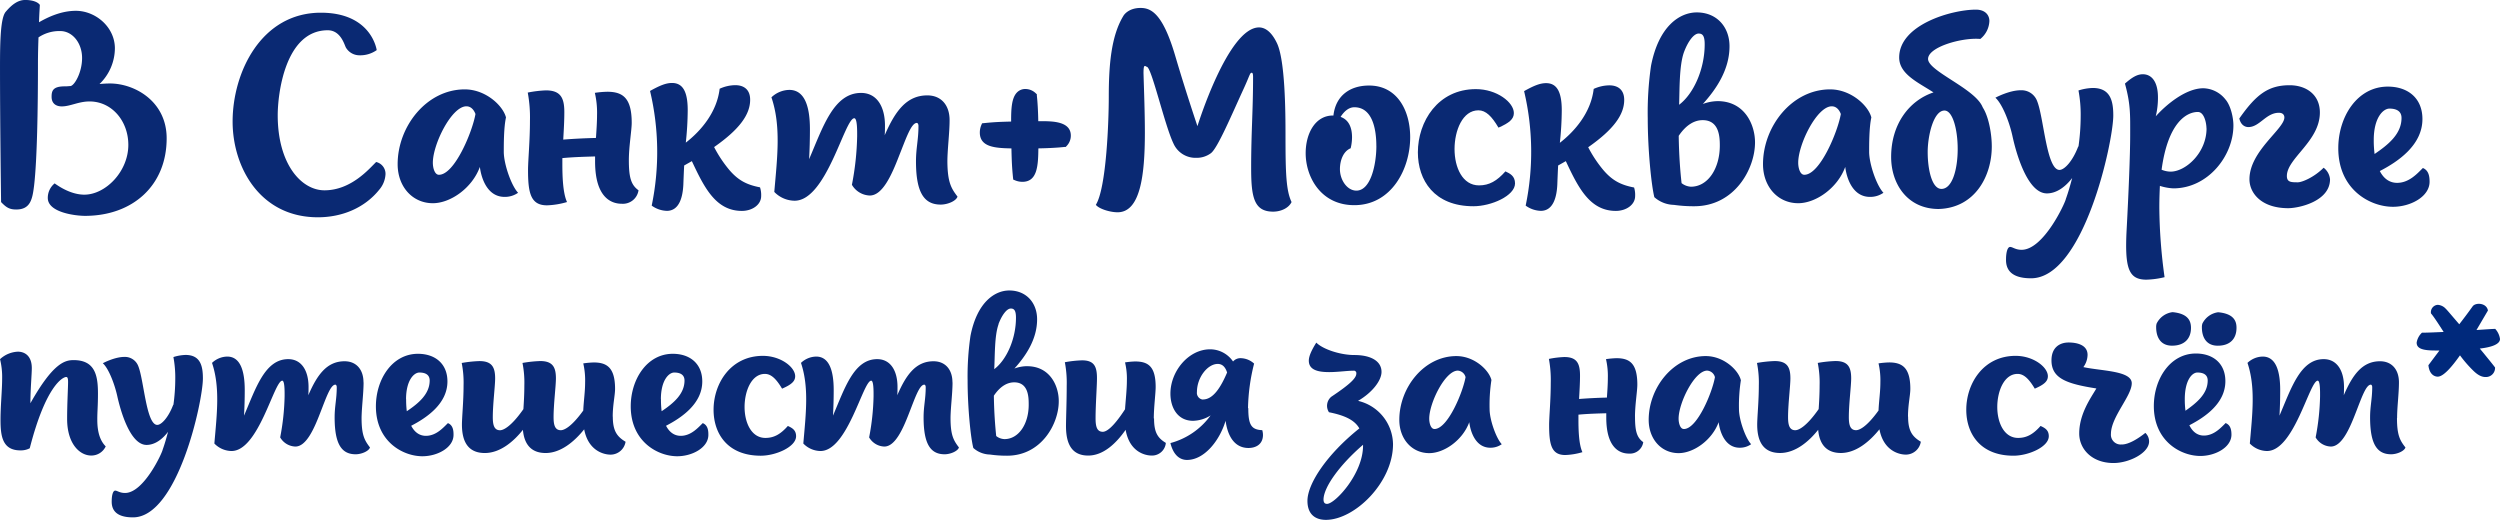
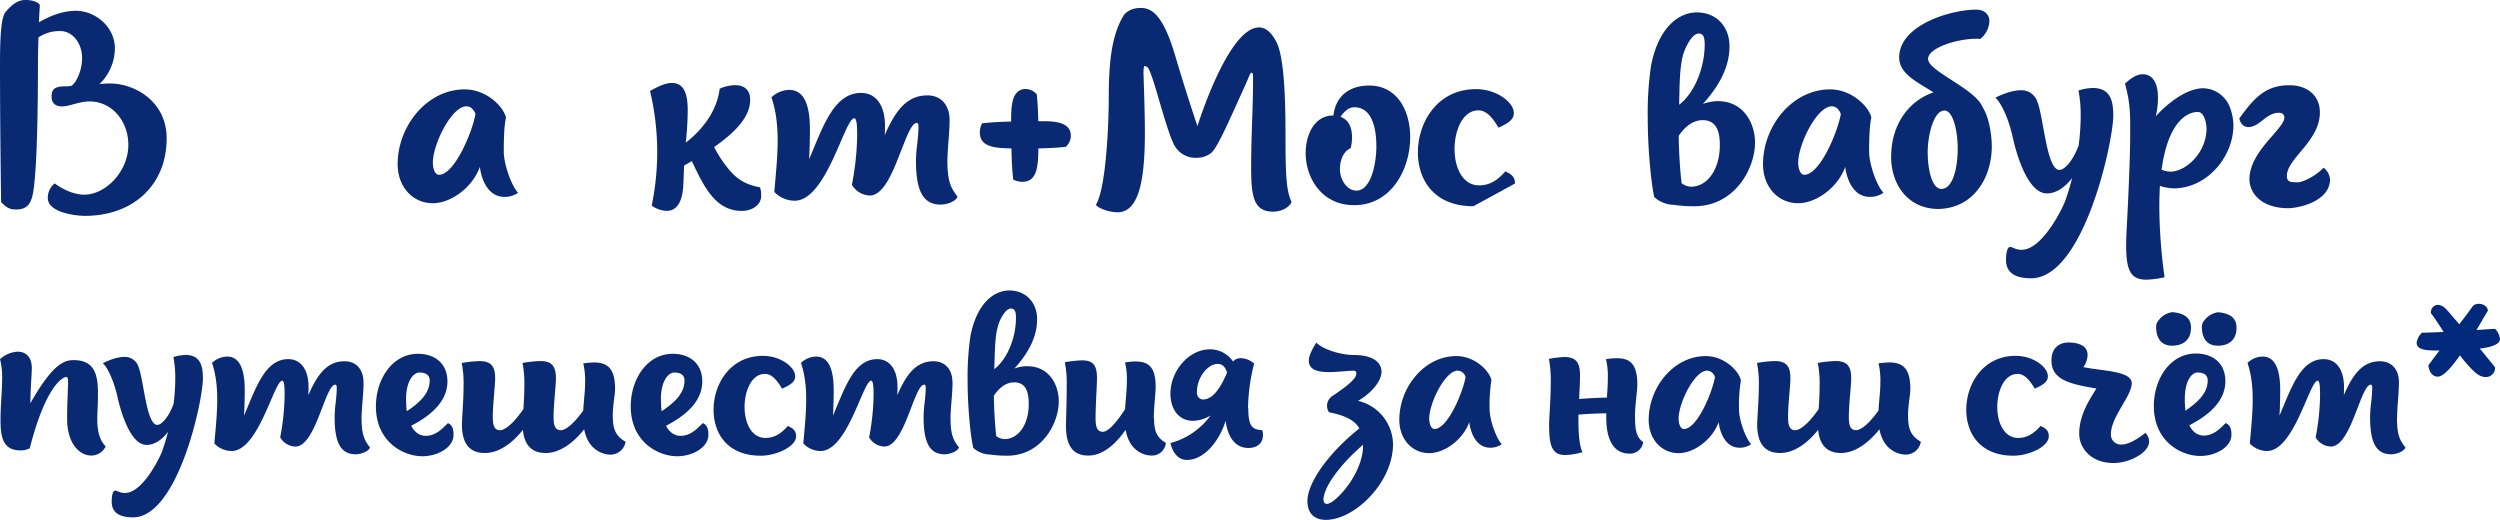
<svg xmlns="http://www.w3.org/2000/svg" id="Layer_1" data-name="Layer 1" viewBox="0 0 874.09 181.72">
  <defs>
    <style>.cls-1{fill:#0a2973;}.cls-2{fill:#00297c;fill-rule:evenodd;}</style>
  </defs>
  <title>slogan</title>
  <path class="cls-1" d="M631,335.51h-.86c-.07-3.68-.24-6.63-.5-9l0-.42-.32-.28a5.23,5.23,0,0,0-3.61-1.55,4,4,0,0,0-3,1.19c-1.85,1.87-2.08,5.54-2.06,10.19-4.2.11-6,.19-9.52.55l-.65.07-.25.6a6.66,6.66,0,0,0-.53,2.6c0,5.08,5.23,5.46,11.05,5.57.11,4.64.19,6.55.56,10.25l.07.65.61.25a6.65,6.65,0,0,0,2.6.53c5.19,0,5.52-5.54,5.58-11.69,3.77-.07,6.77-.24,9.16-.5l.42,0,.28-.32a5.16,5.16,0,0,0,1.49-3.61C641.55,335.51,635,335.51,631,335.51Z" transform="translate(-267.12 -293.14)" />
  <path class="cls-1" d="M325.39,341.5c0,16.54-11.92,27.11-28.56,27.11-3.27,0-13-1.15-13-6.25a6.49,6.49,0,0,1,2.4-5.1c1.73,1.25,5.86,3.94,10.38,3.94,7.4,0,15.38-8.08,15.38-17.4,0-8.36-5.77-15.19-13.56-15.19-3.85,0-6.73,1.73-9.71,1.73-2,0-3.56-1-3.56-3.36,0-2.12.48-3.65,4.61-3.65,1.06,0,1.63-.1,1.92-.1,1.35,0,4.13-4.62,4.13-9.81S292.5,304,288.18,304a13.08,13.08,0,0,0-7.6,2.21c-.1,2.79-.19,6-.19,9.42,0,15.19-.29,33.36-1.35,42.4-.58,4.71-1.25,8.36-6.25,8.36-2.31,0-3.46-.67-5.29-2.6,0,0-.38-27.5-.38-47.11,0-9.23.19-17.31,2-19.42,2.21-2.6,4.33-4.13,6.83-4.13,2.21,0,4.33.58,5.1,1.73,0,.38-.19,2.69-.29,6.06,3.17-1.83,7.79-4,12.88-4,6.83,0,13.56,5.58,13.65,13a17.5,17.5,0,0,1-5.38,12.6c1.06-.1,2.31-.19,3.56-.19C314,322.27,325.39,328.43,325.39,341.5Z" transform="translate(-267.12 -293.14)" />
-   <path class="cls-1" d="M392.59,312.47a5.46,5.46,0,0,1-4.52-2.69c-.48-.77-1.73-6.06-6.35-6.06-14.9,0-17.5,22.21-17.5,29.71,0,17.11,8.27,26.25,16.34,26.25,9.42,0,15.77-7.69,18.08-9.9a4.26,4.26,0,0,1,3.27,4.23,9,9,0,0,1-2.21,5.48c-5.1,6.35-13,9.62-21.44,9.62-20.29,0-29.81-17.59-29.81-33.46,0-17.21,10-38.07,30.86-38.07,17.79,0,19.52,13.08,19.52,13.08A10,10,0,0,1,392.59,312.47Z" transform="translate(-267.12 -293.14)" />
  <path class="cls-1" d="M448.26,360.54a8,8,0,0,1-4.71,1.44c-6.06,0-8.17-6.54-8.65-10.48-2.69,7.4-10.29,12.69-16.44,12.69-7.11,0-12.31-5.77-12.31-13.65,0-13.27,10.19-26.15,23.46-26.15,7.31,0,13.36,5.67,14.42,9.81-.77,3.46-.77,9.33-.77,12C443.26,350.44,445.86,358,448.26,360.54ZM433.36,333c-.58-1.54-1.63-2.69-3.17-2.69-5.19,0-11.73,13.27-11.73,19.71,0,1.92.67,4.23,2.12,4.23C426.05,354.29,432.3,339.19,433.36,333Z" transform="translate(-267.12 -293.14)" />
-   <path class="cls-1" d="M490.37,359.67a5.52,5.52,0,0,1-5.86,4.71c-3.46,0-9.33-1.92-9.33-14.81v-1.73c-3.17.1-7.4.19-11.44.58v2c0,3.65.1,10.1,1.63,13.36a27.75,27.75,0,0,1-7,1.15c-5.67,0-6.63-4.23-6.63-12.31,0-3.37.67-10.19.67-17.21a47.51,47.51,0,0,0-.77-9.9,39.21,39.21,0,0,1,6.35-.77c5.19,0,6.44,2.69,6.44,7.59,0,3.17-.19,6.25-.38,9.62,3.56-.29,7.5-.48,11.44-.58.19-2.79.38-5.58.38-8.08a30.61,30.61,0,0,0-.77-7.69,34.38,34.38,0,0,1,4.33-.38c5.48,0,8.56,2.21,8.56,10.86,0,2.6-1,8.27-1,13.08C487,355,487.68,357.75,490.37,359.67Z" transform="translate(-267.12 -293.14)" />
  <path class="cls-1" d="M533.25,361.69c0,3.08-3.17,5.19-6.73,5.19-9.13,0-13.17-8.17-17.5-17.4L506.33,351c-.1,1.92-.19,4.13-.29,6.73-.19,3.94-1.25,9.13-5.77,9.13a9.44,9.44,0,0,1-5.29-1.83,92.34,92.34,0,0,0-.58-40.09c3.56-2,5.67-2.79,7.69-2.79,3.85,0,5.48,3.17,5.48,9.52a110.68,110.68,0,0,1-.67,11.34c5.1-3.94,10.86-10.48,11.83-18.84a13.43,13.43,0,0,1,5.48-1.25c2.79,0,5.19,1.35,5.19,5.1,0,5.1-3.65,10.29-12.6,16.54a43.57,43.57,0,0,0,5.38,8.08c3.08,3.56,6,5.1,10.67,6A8.72,8.72,0,0,1,533.25,361.69Z" transform="translate(-267.12 -293.14)" />
  <path class="cls-1" d="M601.9,361.88c-.48,1.54-3.46,2.79-5.87,2.79-5.77,0-8.65-4.13-8.65-15.09,0-4.71.87-7.6.87-12.4,0-.67-.29-1.06-.58-1.06-2,0-3.85,5.67-6.25,11.63-2.6,6.73-5.77,13.75-10.19,13.75a7.52,7.52,0,0,1-6.25-3.75,97.41,97.41,0,0,0,1.83-16.92c0-1.54.1-6.35-1-6.35-3.37,0-9.71,28.84-20.86,28.84a10,10,0,0,1-7.11-3.08c1.06-12.21,2.4-23.07-1-33.07a9.32,9.32,0,0,1,6.25-2.6c5.58,0,7.21,6.25,7.21,13.75,0,3.56-.1,7.31-.29,10.48,4.81-11.15,8.56-23.17,18.17-23.17,5.48,0,8.36,4.71,8.36,11.44,0,1.06,0,2.21-.1,3.36,3.56-8.17,7.5-13.94,14.9-13.94,4.81,0,7.79,3.37,7.79,8.65,0,4.52-.77,10.19-.77,14.61C598.44,356.88,599.69,359,601.9,361.88Z" transform="translate(-267.12 -293.14)" />
  <path class="cls-1" d="M657.87,367.36c-2.6,0-6.44-1.15-7.6-2.6,3.75-6.06,4.52-29.81,4.52-37.69,0-10.87.77-21.25,5.1-28.36.38-.67,2.11-2.79,6-2.79,3.65,0,7.79,1.83,12.21,17,3.65,12.4,7.69,24.33,7.69,24.33s10.67-34.52,21.54-34.52c1.92,0,4.23,1.25,6.25,5.48,2.88,6,3,24,3,32.21,0,13.08.19,19.33,2.12,23.36-1,2.12-3.75,3.36-6.44,3.36-6.73,0-7.69-5.1-7.69-15.29,0-12.69.67-19.81.67-31.73,0-1-.1-1.54-.48-1.54-.67,0-.67,1-3,6-4.13,9-8.94,20.38-11.25,22.11a8.28,8.28,0,0,1-5.1,1.63,8.41,8.41,0,0,1-8-5c-3.08-6.35-7.69-26.82-9.33-26.82-.1,0-.38-.29-.67-.29s-.48.48-.48,2.5c.19,6.44.48,13.85.48,21C667.39,354.29,665.85,367.36,657.87,367.36Z" transform="translate(-267.12 -293.14)" />
  <path class="cls-1" d="M760.17,341.12c0,11.15-6.54,23.56-19.23,23.75-11.92.19-17.31-9.81-17.31-18.17,0-6.92,3.37-13.17,9.52-13.17h.19c.77-7,5.87-10.48,12.4-10.48C755.56,323,760.17,331.69,760.17,341.12Zm-11.83,3.08c0-6.73-1.73-13.56-7.69-13.56-2.31,0-3.94,2-4.81,3.37,3,1.06,4,3.94,4,7.12a16.81,16.81,0,0,1-.48,3.85c-2.5,1-3.75,4.13-3.75,7.31,0,3.75,2.5,7.5,5.77,7.5C746.42,359.77,748.35,350.54,748.35,344.19Z" transform="translate(-267.12 -293.14)" />
-   <path class="cls-1" d="M782.28,365.25c-13.75,0-19.42-9.13-19.42-18.84,0-10.77,7-22.11,20.29-22.11,7.31,0,13.27,4.62,13.27,8.37,0,2.12-1.63,3.46-5.38,5.1-2.31-3.94-4.42-6.06-7-6.06-5.58,0-8.36,7.11-8.36,13.56s2.79,12.69,8.56,12.69c3.56,0,6.25-1.54,9.23-4.9,1.63.77,3.36,1.63,3.36,4.23C796.8,361.59,788.53,365.25,782.28,365.25Z" transform="translate(-267.12 -293.14)" />
-   <path class="cls-1" d="M838.82,361.69c0,3.08-3.17,5.19-6.73,5.19-9.13,0-13.17-8.17-17.5-17.4L811.9,351c-.1,1.92-.19,4.13-.29,6.73-.19,3.94-1.25,9.13-5.77,9.13a9.44,9.44,0,0,1-5.29-1.83A92.33,92.33,0,0,0,800,325c3.56-2,5.67-2.79,7.69-2.79,3.85,0,5.48,3.17,5.48,9.52a110.53,110.53,0,0,1-.67,11.34c5.1-3.94,10.87-10.48,11.83-18.84a13.43,13.43,0,0,1,5.48-1.25c2.79,0,5.19,1.35,5.19,5.1,0,5.1-3.65,10.29-12.59,16.54a43.61,43.61,0,0,0,5.38,8.08c3.08,3.56,6,5.1,10.67,6A8.75,8.75,0,0,1,838.82,361.69Z" transform="translate(-267.12 -293.14)" />
+   <path class="cls-1" d="M782.28,365.25c-13.75,0-19.42-9.13-19.42-18.84,0-10.77,7-22.11,20.29-22.11,7.31,0,13.27,4.62,13.27,8.37,0,2.12-1.63,3.46-5.38,5.1-2.31-3.94-4.42-6.06-7-6.06-5.58,0-8.36,7.11-8.36,13.56s2.79,12.69,8.56,12.69c3.56,0,6.25-1.54,9.23-4.9,1.63.77,3.36,1.63,3.36,4.23Z" transform="translate(-267.12 -293.14)" />
  <path class="cls-1" d="M880.74,342.94c0,9.23-7.12,22.31-21.25,22.31a49.14,49.14,0,0,1-7.12-.48,10.63,10.63,0,0,1-6.83-2.69c-1.06-4.23-2.31-16.73-2.31-27.59a114.33,114.33,0,0,1,1.15-18.36c2.69-13.84,10-18.65,16-18.65,7,0,11.44,5.1,11.44,11.83,0,8.17-4.62,15-9.33,20.19a15.53,15.53,0,0,1,5.19-1C877.18,328.52,880.74,336.79,880.74,342.94ZM868.43,344c0-3.17-.29-8.85-6-8.85-2.6,0-5.58,1.35-8.37,5.48.1,7.21.58,12.79,1,16.54a5.72,5.72,0,0,0,3.27,1.25C864.2,358.42,868.43,352.17,868.43,344ZM854.2,329.77c5.1-3.85,8.94-12.5,8.94-21.15,0-3-.77-3.75-2.12-3.75-1.63,0-3.65,2.6-5.1,6.44C854.2,316,854.39,324.48,854.2,329.77Z" transform="translate(-267.12 -293.14)" />
  <path class="cls-1" d="M925.64,360.54a8,8,0,0,1-4.71,1.44c-6.06,0-8.17-6.54-8.65-10.48-2.69,7.4-10.29,12.69-16.44,12.69-7.12,0-12.31-5.77-12.31-13.65,0-13.27,10.19-26.15,23.46-26.15,7.31,0,13.36,5.67,14.42,9.81-.77,3.46-.77,9.33-.77,12C920.64,350.44,923.23,358,925.64,360.54ZM910.74,333c-.58-1.54-1.63-2.69-3.17-2.69-5.19,0-11.73,13.27-11.73,19.71,0,1.92.67,4.23,2.12,4.23C903.43,354.29,909.68,339.19,910.74,333Z" transform="translate(-267.12 -293.14)" />
  <path class="cls-1" d="M963.52,344.38c0,10.19-5.77,21.44-18.56,21.83-11,0-16.63-8.85-16.63-18.17,0-11.63,6.44-19.81,14.81-22.59-5.29-3.46-12-6.35-12-12.21,0-11.44,18.27-16.73,26.83-16.73,3.17,0,4.71,1.83,4.71,4a8.46,8.46,0,0,1-3.17,6.25c-6.35-.58-18.27,2.79-18.27,7s16,10.19,18.94,16.54c.19.48.48.87.67,1.25C962.56,334.77,963.52,340.16,963.52,344.38Zm-11.92.87c0-6.83-1.73-13.46-4.62-13.46-3.85,0-5.87,8.85-5.87,14.52,0,6,1.44,12.88,4.81,12.88C949.77,359.19,951.6,352.17,951.6,345.25Z" transform="translate(-267.12 -293.14)" />
  <path class="cls-1" d="M1006,333.52c0,9.13-10.29,56.92-28.75,56.92-7.5,0-8.85-3.56-8.75-6.73,0-1.83.38-4.23,1.44-4.23.87,0,1.83,1,4,1,7.79,0,15.38-16.73,15.48-17.79.87-2.4,1.54-4.81,2.21-7.31-2.31,3-5.38,5.38-8.85,5.38-6.92,0-10.86-14.61-12-19.9s-3.65-11.44-6-13.56c0,0,4.81-2.6,8.85-2.6a5.82,5.82,0,0,1,5.77,3.85c2.31,5.77,3.27,24,7.79,24,1.73,0,4.62-3.08,6.54-8.17h.1a77.47,77.47,0,0,0,.77-10.67,45.49,45.49,0,0,0-.77-8.94,18.16,18.16,0,0,1,5-.87C1005,323.91,1006,328.42,1006,333.52Z" transform="translate(-267.12 -293.14)" />
  <path class="cls-1" d="M1048,337c0,10.67-8.94,22-21,22a18.21,18.21,0,0,1-4.71-.87c-.1,2.31-.19,4.81-.19,7.6a184,184,0,0,0,1.83,24.32,29.79,29.79,0,0,1-6.35.87c-6.25,0-7.6-4-6.92-17.31.67-12.4,1.25-26.44,1.25-33.17,0-7,.19-10.77-1.83-18.07,2.4-2.12,4.23-3.27,6.25-3.27,3.08,0,5.29,2.6,5.29,8.08a27.36,27.36,0,0,1-.77,6.63c3.56-4,10.48-9.81,16.63-9.81a10.15,10.15,0,0,1,7.69,3.85C1047.07,330,1048,334.29,1048,337Zm-9.42,1.06c0-1.83-.77-5.77-3-5.77-4,0-10.48,3.75-12.69,20.19a8.51,8.51,0,0,0,3.17.67C1031.3,353.13,1038.61,346.6,1038.61,338Z" transform="translate(-267.12 -293.14)" />
  <path class="cls-1" d="M1081.78,355.83c0,7.69-10.86,10.1-14.61,10.1-9.52,0-13.56-5.38-13.56-10.1,0-9.9,12.21-17.59,12.21-21.63,0-.58-.29-1.63-1.92-1.63-4.52,0-6.73,5-10.67,5-1.06,0-2.6-.58-3.17-3,5.87-8.36,10.1-11.63,17.59-11.63,5.77,0,10.58,3.27,10.58,9.52,0,10.09-11.54,16-11.54,22.21,0,2.21,1.54,2.21,3.85,2.21,1.44,0,5.67-1.73,9-5.1A5.72,5.72,0,0,1,1081.78,355.83Z" transform="translate(-267.12 -293.14)" />
-   <path class="cls-1" d="M1116.59,356.69c0,5.19-6.63,8.75-12.79,8.75-8.08,0-19.13-6.06-19.13-20.48,0-11,6.63-21.54,17.31-21.54,7,0,12.11,4,12.11,11.35,0,9.13-8.56,14.9-14.9,18.17,1.54,3,3.75,4.13,6.06,4.13,4.33,0,7.31-3.56,9-5.19C1116.39,352.75,1116.59,355.06,1116.59,356.69Zm-19.52-14.61a37.4,37.4,0,0,0,.29,4.9c4.81-3.27,9.42-7,9.42-12.6,0-3.08-3-3.27-4.23-3.27C1100.34,331.12,1097.07,334.29,1097.07,342.08Z" transform="translate(-267.12 -293.14)" />
  <g id="путешествия_за_наш_счёт_Clipping_Path" data-name="путешествия за наш счёт Clipping Path">
    <path class="cls-1" d="M301.37,430.77c0-6.15-.9-11.72-8.5-11.72-2.94,0-7.11.82-15.12,15.08,0-4.75.49-10.16.49-12.29,0-4.1-2.29-5.74-4.9-5.74a9.81,9.81,0,0,0-6.21,2.62,26.08,26.08,0,0,1,.74,6.72c0,4.18-.57,9.51-.57,14.43,0,5.57.57,10.74,6.95,10.74a6.65,6.65,0,0,0,3.27-.74c5.64-22,11.61-24.92,12.75-24.92.41,0,.65.33.65,1.72,0,2.13-.33,7.54-.33,12.95,0,8.69,4.41,12.79,8.42,12.79a5.52,5.52,0,0,0,5.07-3.2c-1.8-1.8-2.94-4.67-2.94-9.26C301.13,437,301.37,435.11,301.37,430.77ZM332,417.24a15.41,15.41,0,0,0-4.25.74,38.9,38.9,0,0,1,.65,7.62,66.19,66.19,0,0,1-.65,9.1h-.08c-1.63,4.34-4.09,7-5.56,7-3.84,0-4.66-15.57-6.62-20.49a5,5,0,0,0-4.9-3.28c-3.43,0-7.52,2.21-7.52,2.21,2,1.8,4.09,7.13,5.07,11.56s4.33,17,10.22,17c2.94,0,5.56-2,7.52-4.59-.57,2.13-1.14,4.18-1.88,6.23-.08.9-6.54,15.16-13.16,15.16-1.88,0-2.7-.82-3.43-.82-.9,0-1.23,2-1.23,3.61-.08,2.7,1.06,5.74,7.44,5.74,15.7,0,24.44-40.73,24.44-48.52C338.08,421.09,337.18,417.24,332,417.24Zm62.21,9.59c0-4.51-2.53-7.38-6.62-7.38-6.29,0-9.65,4.92-12.67,11.88.08-1,.08-2,.08-2.87,0-5.74-2.45-9.75-7.11-9.75-8.17,0-11.36,10.25-15.45,19.75.16-2.7.25-5.9.25-8.93,0-6.39-1.39-11.72-6.13-11.72a7.92,7.92,0,0,0-5.31,2.21c2.86,8.52,1.72,17.79.82,28.19a8.49,8.49,0,0,0,6,2.62c9.48,0,14.88-24.59,17.74-24.59.9,0,.82,4.1.82,5.41a83.21,83.21,0,0,1-1.55,14.42,6.39,6.39,0,0,0,5.31,3.2c3.76,0,6.46-6,8.67-11.72,2-5.08,3.6-9.92,5.31-9.92.25,0,.49.33.49.9,0,4.1-.74,6.56-.74,10.57,0,9.34,2.45,12.87,7.36,12.87,2,0,4.58-1.07,5-2.38-1.88-2.46-2.94-4.26-2.94-10.33C393.58,435.52,394.24,430.68,394.24,426.83Zm29.51,14.26c-1.47,1.39-4,4.43-7.68,4.43-2,0-3.84-1-5.15-3.52,5.4-2.79,12.67-7.7,12.67-15.49,0-6.23-4.33-9.67-10.3-9.67-9.07,0-14.71,9-14.71,18.36,0,12.29,9.4,17.46,16.27,17.46,5.23,0,10.87-3,10.87-7.46C425.71,443.8,425.55,441.83,423.75,441.09Zm-14.63-8.36c0-6.64,2.78-9.34,4.66-9.34,1.06,0,3.6.16,3.6,2.79,0,4.75-3.92,8-8,10.74A32,32,0,0,1,409.12,432.73Zm72.26,6.07c0-4.1.82-7.46.82-9.67,0-7.38-2.78-9.26-7.44-9.26a29.16,29.16,0,0,0-3.68.33,26.14,26.14,0,0,1,.65,6.56c0,3.44-.49,6.39-.65,9.92-4.25,5.9-6.79,6.88-7.85,6.88-2.13,0-2.53-2-2.53-4.59,0-4.51.82-10.9.82-13.52,0-3.85-1.06-6.07-5.48-6.07a43.34,43.34,0,0,0-6.21.66,35.31,35.31,0,0,1,.65,7.87c0,2.87-.16,5.82-.33,8.28-4.41,6.31-7.11,7.38-8.17,7.38-2.13,0-2.53-2-2.53-4.59,0-4.51.82-10.9.82-13.52,0-3.85-1.06-6.07-5.48-6.07a43.34,43.34,0,0,0-6.21.66,35.31,35.31,0,0,1,.65,7.87c0,5.57-.57,11.06-.57,13.69,0,7,3,9.92,8,9.92,5.31,0,10-3.93,13.32-8.11.49,5.66,3.43,8.11,7.93,8.11,5.31,0,10.06-4,13.49-8.28,1.39,7.38,6.7,8.85,9.24,8.85a5.33,5.33,0,0,0,5.23-4.51C482.77,445.76,481.38,443.71,481.38,438.8Zm31.47,2.29c-1.47,1.39-4,4.43-7.68,4.43-2,0-3.84-1-5.15-3.52,5.4-2.79,12.67-7.7,12.67-15.49,0-6.23-4.33-9.67-10.3-9.67-9.07,0-14.71,9-14.71,18.36,0,12.29,9.4,17.46,16.27,17.46,5.23,0,10.87-3,10.87-7.46C514.81,443.8,514.65,441.83,512.85,441.09Zm-14.63-8.36c0-6.64,2.78-9.34,4.66-9.34,1.06,0,3.6.16,3.6,2.79,0,4.75-3.92,8-8,10.74A32,32,0,0,1,498.22,432.73Zm44.39,9.34c-2.53,2.87-4.82,4.18-7.85,4.18-4.9,0-7.28-5.33-7.28-10.82s2.37-11.56,7.11-11.56c2.21,0,4,1.8,6,5.16,3.19-1.39,4.58-2.54,4.58-4.34,0-3.2-5.07-7.13-11.28-7.13-11.28,0-17.25,9.67-17.25,18.85,0,8.28,4.82,16.06,16.51,16.06,5.31,0,12.34-3.11,12.34-6.8C545.47,443.47,544,442.73,542.61,442.08Zm57.55-15.24c0-4.51-2.53-7.38-6.62-7.38-6.29,0-9.65,4.92-12.67,11.88.08-1,.08-2,.08-2.87,0-5.74-2.45-9.75-7.11-9.75-8.17,0-11.36,10.25-15.45,19.75.16-2.7.25-5.9.25-8.93,0-6.39-1.39-11.72-6.13-11.72a7.92,7.92,0,0,0-5.31,2.21c2.86,8.52,1.72,17.79.82,28.19a8.49,8.49,0,0,0,6,2.62c9.48,0,14.88-24.59,17.74-24.59.9,0,.82,4.1.82,5.41a83.21,83.21,0,0,1-1.55,14.42,6.39,6.39,0,0,0,5.31,3.2c3.76,0,6.46-6,8.67-11.72,2-5.08,3.6-9.92,5.31-9.92.25,0,.49.33.49.9,0,4.1-.74,6.56-.74,10.57,0,9.34,2.45,12.87,7.36,12.87,2,0,4.58-1.07,5-2.38-1.88-2.46-2.94-4.26-2.94-10.33C599.5,435.52,600.16,430.68,600.16,426.83Zm26.08-5.66a13.19,13.19,0,0,0-4.41.82c4-4.43,7.93-10.24,7.93-17.21,0-5.74-3.76-10.08-9.73-10.08-5.07,0-11.28,4.1-13.57,15.9a97.8,97.8,0,0,0-1,15.65c0,9.26,1.06,19.92,2,23.52a9,9,0,0,0,5.8,2.29,41.58,41.58,0,0,0,6,.41c12,0,18.07-11.15,18.07-19C637.35,428.22,634.33,421.18,626.24,421.18Zm-10-14.67c1.23-3.28,2.94-5.49,4.33-5.49,1.14,0,1.8.66,1.8,3.2,0,7.38-3.27,14.75-7.6,18C615,417.73,614.79,410.52,616.26,406.5Zm2,40.16a4.85,4.85,0,0,1-2.78-1.07c-.33-3.2-.74-8-.82-14.1,2.37-3.52,4.9-4.67,7.11-4.67,4.82,0,5.07,4.84,5.07,7.54C626.89,441.34,623.29,446.67,618.31,446.67Zm52.32-7.21c0-3.85.65-8.85.65-11,0-7.21-2.62-8.93-7.19-8.93a28.05,28.05,0,0,0-3.52.33,24.14,24.14,0,0,1,.65,6.31c0,3-.41,6.64-.65,10.08-4.41,6.8-6.7,7.87-7.77,7.87-2.13,0-2.53-2-2.53-4.75,0-4.59.49-11.23.49-14,0-4.1-1-6.23-5.23-6.23a39,39,0,0,0-6,.66,38.07,38.07,0,0,1,.65,8.2c0,5.74-.25,11.39-.25,14.18,0,7.29,2.86,10.25,7.77,10.25,5.4,0,9.89-4.43,13.08-9,1.31,7.54,6.54,9,9.16,9a4.85,4.85,0,0,0,4.9-4.43C671.85,446.26,670.62,444.29,670.62,439.45Zm32.94-3.61a68,68,0,0,1,2.13-15.57,7.11,7.11,0,0,0-4.5-1.89,3.43,3.43,0,0,0-2.86,1.15,9.74,9.74,0,0,0-8-4.26c-7.6,0-13.9,7.7-13.9,15.49,0,4.84,2.45,9.51,7.93,9.51a12,12,0,0,0,6.13-1.89,25.43,25.43,0,0,1-14.06,9.67c1.14,4.59,3.6,5.9,5.8,5.9,6,0,11.36-6.64,13.49-13.69.74,5.57,3.27,9.51,8,9.51,2.53,0,5.07-1.23,5.07-4.59a6.14,6.14,0,0,0-.25-1.64C704.55,443.39,703.57,441.58,703.57,435.85Zm-15.86-3a2.36,2.36,0,0,1-2-2.62c0-5.16,3.76-9.84,7.28-9.84,1.72,0,2.7,1.23,3.27,3C694,428.47,691.31,432.81,687.71,432.81Zm54.28.49c5.15-3,8.26-7.21,8.26-10.16,0-3.85-3.84-5.9-9.48-5.9-4.9,0-11-2-13.32-4.34-1.8,2.87-2.62,4.84-2.62,6.31,0,3.28,3.27,4,7.11,4,3,0,6.38-.49,8.5-.49a.87.87,0,0,1,1,1c0,1.56-2.13,3.69-8.75,8.11a4.12,4.12,0,0,0-.82,5.41c5.31,1.07,8.91,2.62,10.63,5.66-11.2,8.93-18.15,19.26-18.15,25.33,0,4.67,2.7,6.64,6.46,6.64,10,0,23.46-13,23.46-26.47A15.79,15.79,0,0,0,742,433.31Zm1.8,15.65c0,9.84-9.81,20.33-12.59,20.33-.9,0-1.23-.57-1.23-1.56.08-4.34,5.72-12.13,13.82-19.1ZM788.58,426c-.9-3.52-6-8.36-12.26-8.36-11.28,0-19.95,11-19.95,22.29,0,6.72,4.41,11.64,10.46,11.64,5.23,0,11.69-4.51,14-10.82.41,3.36,2.21,8.93,7.36,8.93a6.76,6.76,0,0,0,4-1.23c-2-2.13-4.25-8.61-4.25-12.21A57.47,57.47,0,0,1,788.58,426Zm-19.95,17.13c-1.23,0-1.8-2-1.8-3.61,0-5.49,5.56-16.8,10-16.8a3,3,0,0,1,2.7,2.29C778.61,430.27,773.3,443.14,768.64,443.14Zm70.14-4.34c0-4.1.82-8.93.82-11.15,0-7.38-2.62-9.26-7.28-9.26a29.17,29.17,0,0,0-3.68.33,26.14,26.14,0,0,1,.65,6.56c0,2.13-.16,4.51-.33,6.88-3.35.08-6.7.25-9.73.49.16-2.87.33-5.49.33-8.2,0-4.18-1.06-6.47-5.48-6.47a33.29,33.29,0,0,0-5.4.66,40.58,40.58,0,0,1,.65,8.44c0,6-.57,11.8-.57,14.67,0,6.88.82,10.49,5.64,10.49a23.51,23.51,0,0,0,6-1c-1.31-2.79-1.39-8.28-1.39-11.39v-1.72c3.43-.33,7-.41,9.73-.49v1.48c0,11,5,12.62,7.93,12.62a4.69,4.69,0,0,0,5-4C839.35,446.09,838.78,443.71,838.78,438.8Zm37-12.79c-.9-3.52-6-8.36-12.26-8.36-11.28,0-19.95,11-19.95,22.29,0,6.72,4.41,11.64,10.46,11.64,5.23,0,11.69-4.51,14-10.82.41,3.36,2.21,8.93,7.36,8.93a6.76,6.76,0,0,0,4-1.23c-2-2.13-4.25-8.61-4.25-12.21A57.47,57.47,0,0,1,875.81,426Zm-19.95,17.13c-1.23,0-1.8-2-1.8-3.61,0-5.49,5.56-16.8,10-16.8a3,3,0,0,1,2.7,2.29C865.83,430.27,860.52,443.14,855.86,443.14Zm78.4-4.34c0-4.1.82-7.46.82-9.67,0-7.38-2.78-9.26-7.44-9.26a29.16,29.16,0,0,0-3.68.33,26.14,26.14,0,0,1,.65,6.56c0,3.44-.49,6.39-.65,9.92-4.25,5.9-6.79,6.88-7.85,6.88-2.13,0-2.53-2-2.53-4.59,0-4.51.82-10.9.82-13.52,0-3.85-1.06-6.07-5.48-6.07a43.34,43.34,0,0,0-6.21.66,35.31,35.31,0,0,1,.65,7.87c0,2.87-.16,5.82-.33,8.28-4.41,6.31-7.11,7.38-8.17,7.38-2.13,0-2.53-2-2.53-4.59,0-4.51.82-10.9.82-13.52,0-3.85-1.06-6.07-5.48-6.07a43.34,43.34,0,0,0-6.21.66,35.31,35.31,0,0,1,.65,7.87c0,5.57-.57,11.06-.57,13.69,0,7,3,9.92,8,9.92,5.31,0,10-3.93,13.32-8.11.49,5.66,3.43,8.11,7.93,8.11,5.31,0,10.05-4,13.49-8.28,1.39,7.38,6.7,8.85,9.24,8.85a5.33,5.33,0,0,0,5.23-4.51C935.65,445.76,934.26,443.71,934.26,438.8Zm46.35,3.28c-2.53,2.87-4.82,4.18-7.85,4.18-4.9,0-7.28-5.33-7.28-10.82s2.37-11.56,7.11-11.56c2.21,0,4,1.8,6,5.16,3.19-1.39,4.58-2.54,4.58-4.34,0-3.2-5.07-7.13-11.28-7.13-11.28,0-17.25,9.67-17.25,18.85,0,8.28,4.82,16.06,16.51,16.06,5.31,0,12.34-3.11,12.34-6.8C983.47,443.47,982,442.73,980.61,442.08Zm28.37,6.47a3.42,3.42,0,0,1-3.76-3.69c0-5.9,7.28-13.28,7.28-17.7s-10.55-4.26-16.92-5.66a7.44,7.44,0,0,0,1.47-4.26c0-3.69-4.09-4.34-6.62-4.34-3.11,0-6,1.72-6,6.23,0,6.31,5.23,8.2,15.7,9.84-1.88,3.2-6,8.85-6,15.74,0,5.41,4.41,10.33,12,10.33,5.48,0,12.43-3.52,12.43-7.54a4.07,4.07,0,0,0-1.31-3C1014.61,446.58,1011.34,448.55,1009,448.55Zm33.76-46.23a7.19,7.19,0,0,0-5.56,4,4.22,4.22,0,0,0-.16,1.31c0,3,1.23,6.39,5.56,6.39s6.54-2.46,6.54-6.23C1049.11,405.28,1048,402.82,1042.73,402.32ZM1026.55,414c4.33,0,6.62-2.46,6.62-6.23,0-2.54-1.14-5-6.46-5.49a7.19,7.19,0,0,0-5.56,4,4.22,4.22,0,0,0-.16,1.31C1021,410.6,1022.22,414,1026.55,414Zm18.8,27c-1.47,1.39-4,4.43-7.68,4.43-2,0-3.84-1.07-5.07-3.61,5.4-2.79,12.59-7.62,12.59-15.41,0-6.23-4.33-9.67-10.3-9.67-9.07,0-14.71,9-14.71,18.36,0,12.29,9.4,17.46,16.27,17.46,5.23,0,10.87-3,10.87-7.46C1047.31,443.8,1047.15,441.83,1045.35,441.09ZM1031,432.73c0-6.64,2.53-9.34,4.41-9.34,1.06,0,3.6.16,3.6,2.79,0,4.67-3.84,7.79-7.77,10.57A30.27,30.27,0,0,1,1031,432.73Zm74.23,6.56c0-3.77.65-8.61.65-12.46,0-4.51-2.53-7.38-6.62-7.38-6.29,0-9.65,4.92-12.67,11.88.08-1,.08-2,.08-2.87,0-5.74-2.45-9.75-7.11-9.75-8.17,0-11.36,10.25-15.45,19.75.16-2.7.25-5.9.25-8.93,0-6.39-1.39-11.72-6.13-11.72a7.92,7.92,0,0,0-5.31,2.21c2.86,8.52,1.72,17.79.82,28.19a8.5,8.5,0,0,0,6,2.62c9.48,0,14.88-24.59,17.74-24.59.9,0,.82,4.1.82,5.41a83.23,83.23,0,0,1-1.55,14.42,6.39,6.39,0,0,0,5.31,3.2c3.76,0,6.46-6,8.67-11.72,2-5.08,3.6-9.92,5.31-9.92.25,0,.49.33.49.9,0,4.1-.74,6.56-.74,10.57,0,9.34,2.45,12.87,7.36,12.87,2,0,4.58-1.07,5-2.38C1106.25,447.16,1105.19,445.35,1105.19,439.29Z" transform="translate(-267.12 -293.14)" />
  </g>
  <g id="_" data-name="*">
    <path class="cls-2" d="M1141.21,411.66a6.5,6.5,0,0,0-1.67-3.53c-.9,0-3.34.19-6.55.39l4-6.81c-.45-2.7-4.3-2.89-5.33-1.48-1.6,2.25-3.21,4.37-4.69,6.29-2.5-2.89-4.43-5.2-4.69-5.39a4.16,4.16,0,0,0-2.89-1.41,2.58,2.58,0,0,0-2.31,3c1,1.16,2.57,3.6,4.43,6.48-2.89.13-5.59.26-7.58.26a6,6,0,0,0-1.86,3.47c0,2.05,2,2.76,6.55,2.76h1.41l-3.85,5.14c.32,3.15,2.05,4,3.27,4,1.93,0,4.82-3.27,7.77-7.45a43,43,0,0,0,4.49,5.2c1.48,1.48,2.89,2.38,4.43,2.38a3.19,3.19,0,0,0,3.34-3.34c-.45-.64-2.63-3.34-5.33-6.61C1138.2,414.55,1141.21,413.52,1141.21,411.66Z" transform="translate(-267.12 -293.14)" />
  </g>
</svg>